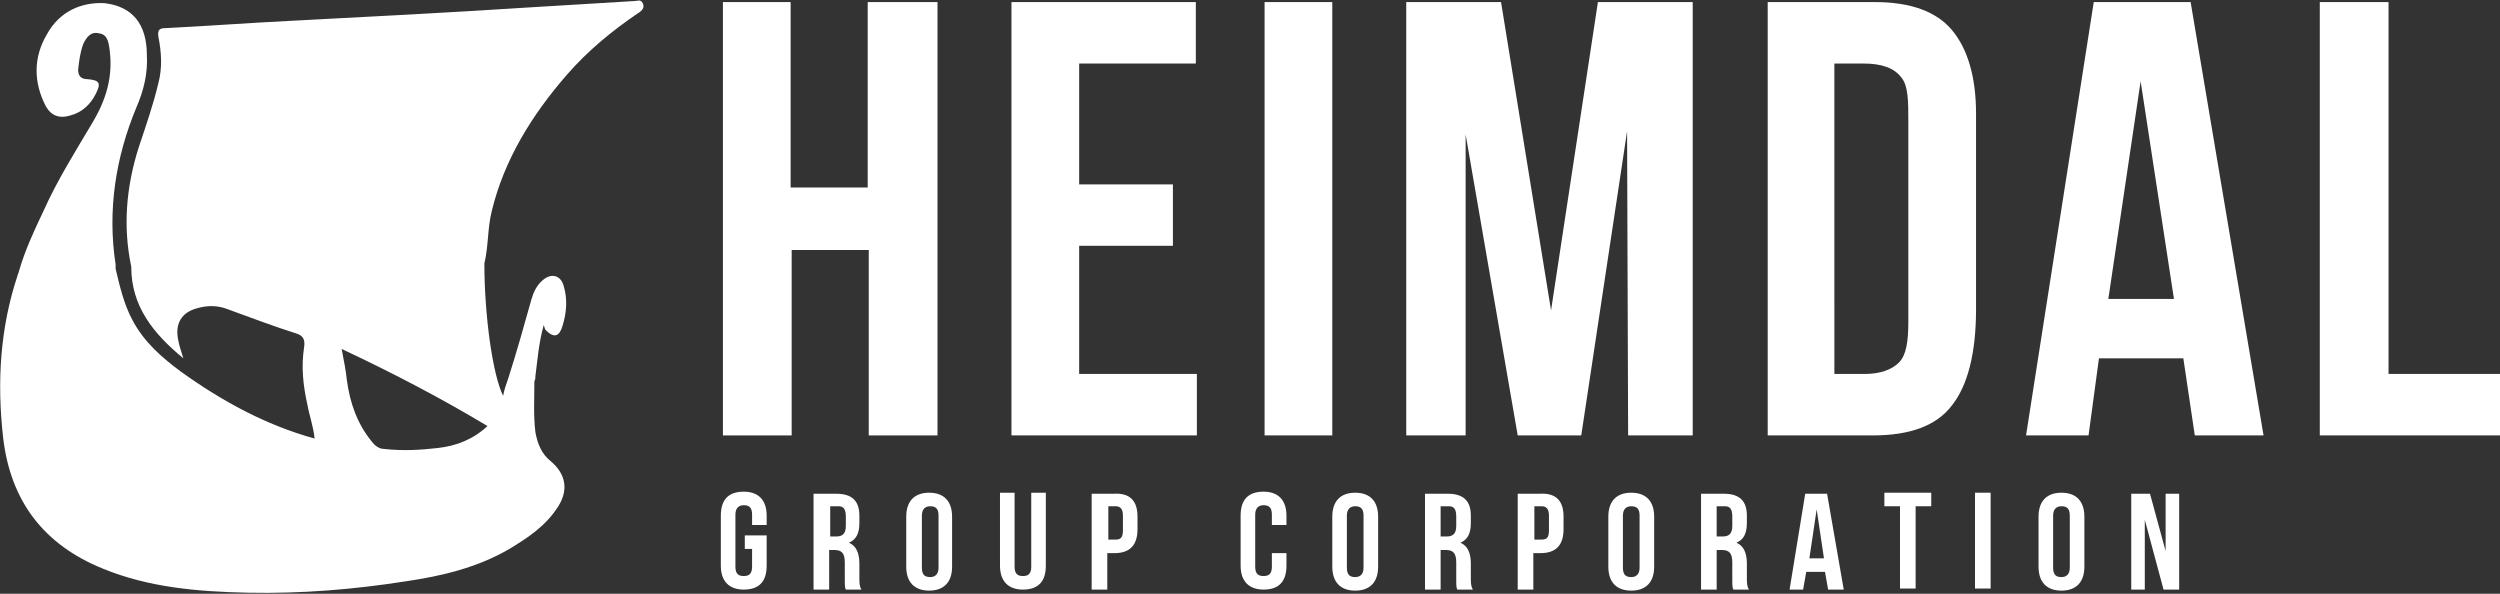
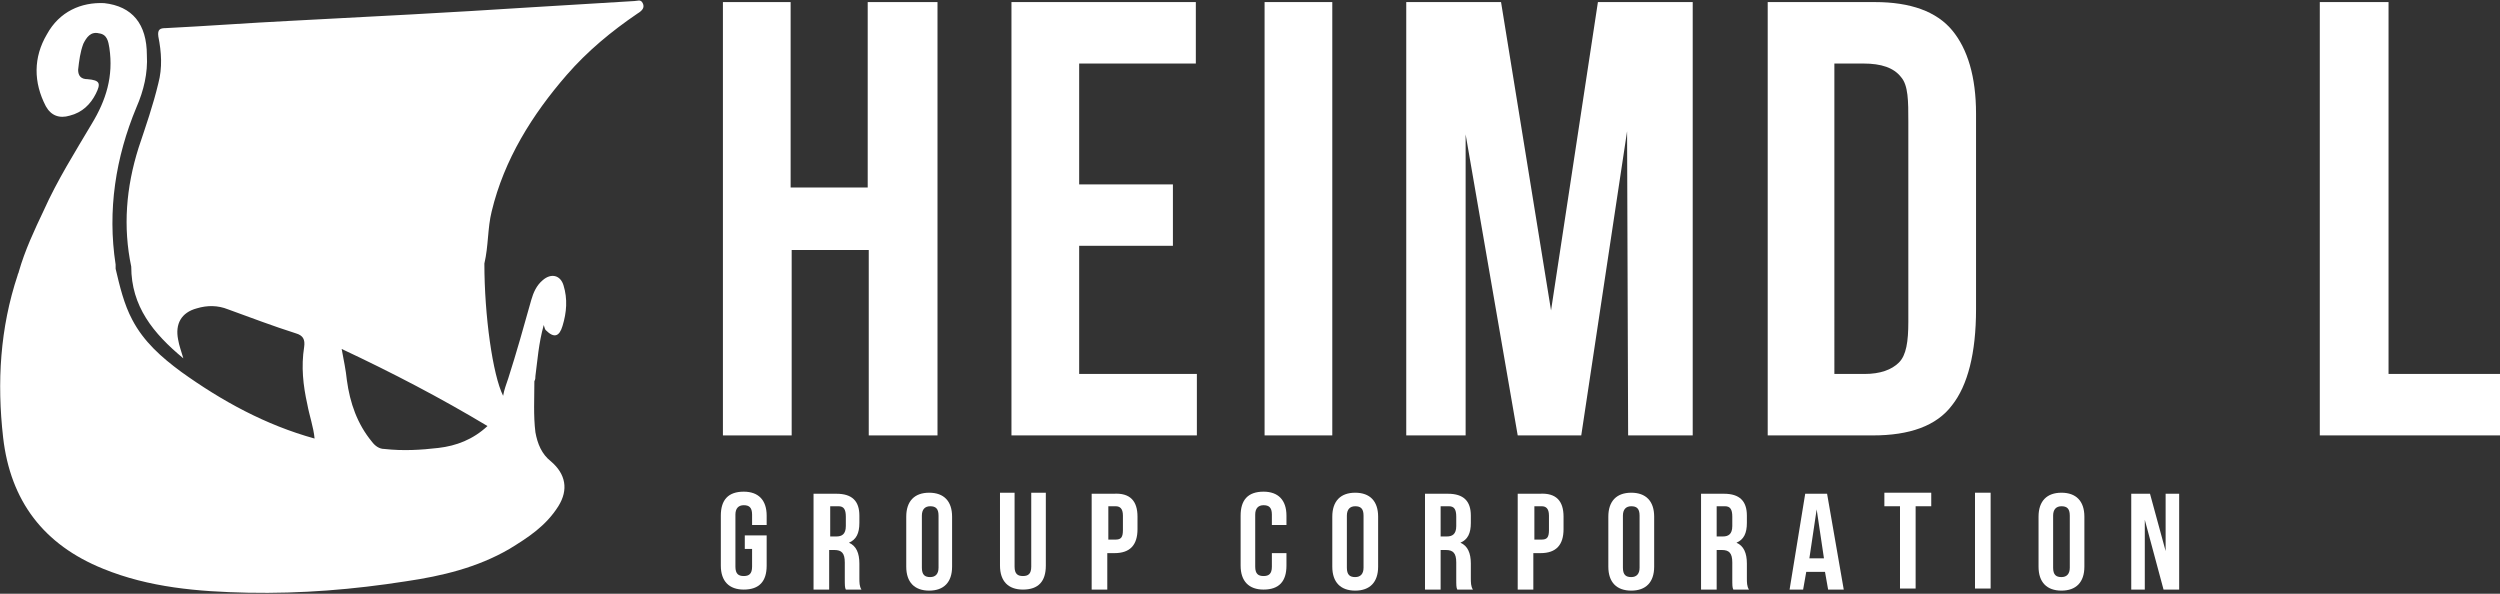
<svg xmlns="http://www.w3.org/2000/svg" version="1.1" id="Layer_1" x="0px" y="0px" viewBox="0 0 240 57" style="enable-background:new 0 0 240 57;" xml:space="preserve">
  <rect x="0" y="0" width="240" height="57" fill="#333333" stroke="none" />
  <style type="text/css">
	.st0{fill:#FFFFFF;}
</style>
  <g>
    <path class="st0" d="M61.7,0.3c-0.2-0.4-0.5-0.2-0.8-0.2c-3.3,0.2-6.6,0.4-9.9,0.6C43.3,1.2,35.6,1.6,27.9,2c-4,0.2-8,0.5-12,0.7   c-0.5,0-0.8,0.1-0.7,0.8c0.3,1.5,0.4,3,0,4.5c-0.5,2.1-1.2,4.1-1.9,6.2c-1.2,3.8-1.5,7.6-0.7,11.4c0,3.8,2.1,6.4,5,8.8   c-0.2-0.7-0.4-1.2-0.5-1.8c-0.3-1.5,0.3-2.6,1.8-3c1-0.3,2-0.3,3,0.1c2.2,0.8,4.3,1.6,6.5,2.3c0.7,0.2,0.9,0.6,0.8,1.3   c-0.3,1.9-0.1,3.7,0.3,5.5c0.2,1.1,0.6,2.2,0.7,3.3c-4.7-1.3-8.9-3.6-12.8-6.4c-1.9-1.4-3.6-2.9-4.7-5c-0.8-1.5-1.2-3.2-1.6-4.9   c0-0.1,0-0.3,0-0.4c-0.8-5.2,0-10.3,2-15.1c0.7-1.6,1.1-3.3,1-5c0-3-1.4-4.7-4.1-5C7.8,0.2,5.7,1.1,4.5,3.3   c-1.3,2.2-1.3,4.6-0.1,6.9c0.5,0.9,1.3,1.2,2.3,0.9c1.2-0.3,2-1.1,2.5-2.1c0.5-1,0.4-1.3-0.8-1.4c-0.6,0-0.9-0.3-0.9-0.9   c0.1-0.9,0.2-1.7,0.5-2.5c0.3-0.6,0.7-1.2,1.5-1c0.8,0.1,0.9,0.8,1,1.4c0.4,2.7-0.3,5-1.7,7.3c-1.6,2.7-3.3,5.4-4.6,8.3   c-0.9,1.9-1.8,3.8-2.4,5.9c0,0.1-0.1,0.2-0.1,0.3C0,31.5-0.3,36.7,0.3,42C1,48.1,4.2,52.3,9.9,54.6c4.4,1.8,9.1,2.2,13.9,2.3   c5.1,0.1,10.1-0.3,15.2-1.1c3.4-0.5,6.8-1.3,9.9-3.1c1.8-1.1,3.5-2.2,4.7-4.1c1-1.6,0.7-3.1-0.7-4.3c-0.9-0.7-1.3-1.7-1.5-2.8   c-0.2-1.6-0.1-3.3-0.1-4.9c0.1-0.2,0.1-0.3,0.1-0.5c0.2-1.5,0.3-3.1,0.8-4.9c0.1,0.3,0.1,0.4,0.2,0.5c0.8,0.8,1.3,0.6,1.6-0.4   c0.4-1.3,0.5-2.6,0.1-3.9c-0.3-1-1.2-1.2-2-0.5c-0.6,0.5-0.9,1.2-1.1,1.9c-0.7,2.5-1.4,5-2.2,7.5c-0.2,0.6-0.4,1.1-0.5,1.7   c-1-2-1.8-7.7-1.8-12.7c0.4-1.7,0.3-3.4,0.7-5c1.2-5,3.9-9.3,7.2-13.1c2-2.3,4.3-4.2,6.8-5.9C61.7,1,61.9,0.7,61.7,0.3z M46.8,40.9   c-1.4,1.3-3,1.9-4.7,2.1c-1.7,0.2-3.4,0.3-5.2,0.1c-0.5,0-0.9-0.3-1.2-0.7c-1.4-1.7-2.1-3.7-2.4-5.9c-0.1-1-0.3-1.9-0.5-3   C37.7,35.8,42.3,38.2,46.8,40.9z" />
    <path class="st0" d="M69.4,41.8V0.2h6.5v17.8h7.4V0.2H90v41.6h-6.6V24h-7.4v17.8H69.4z" />
    <path class="st0" d="M97.1,41.8V0.2h17.7v5.9h-11.2v11.6h9v5.9h-9v12.3h11.3v5.9H97.1z" />
    <path class="st0" d="M121.4,41.8V0.2h6.5v41.6H121.4z" />
-     <path class="st0" d="M135,41.8V0.2h9.1l4.8,29.6l4.5-29.6h9.1v41.6h-6.2l-0.1-29.2l-4.4,29.2h-6.1l-5-28.9l0,28.9H135z" />
+     <path class="st0" d="M135,41.8V0.2h9.1l4.8,29.6l4.5-29.6h9.1v41.6h-6.2l-0.1-29.2l-4.4,29.2h-6.1l-5-28.9l0,28.9H135" />
    <path class="st0" d="M169.7,41.8V0.2H180c3.4,0,5.9,0.9,7.4,2.7c1.5,1.8,2.3,4.5,2.3,8l0,18.8c0,4.2-0.8,7.3-2.3,9.2   c-1.5,2-4.1,2.9-7.6,2.9H169.7z M176.1,35.9h2.9c1.5,0,2.6-0.4,3.3-1.1c0.7-0.7,0.9-2,0.9-3.9l0-19.2c0-2,0-3.5-0.7-4.3   c-0.7-0.9-1.9-1.3-3.6-1.3h-2.8V35.9z" />
-     <path class="st0" d="M194.5,41.8L201,0.2h9.3l7,41.6h-6.6l-1.1-7.4h-8.1l-1,7.4H194.5z M208.7,28.7l-3.2-20.9l-3.1,20.9H208.7z" />
    <path class="st0" d="M222.7,41.8V0.2h6.6v35.7H240v5.9H222.7z" />
    <g>
      <path class="st0" d="M71.6,51.4h2v2.9c0,1.5-0.7,2.3-2.2,2.3c-1.4,0-2.2-0.8-2.2-2.3v-4.8c0-1.5,0.7-2.3,2.2-2.3    c1.4,0,2.2,0.8,2.2,2.3v0.9h-1.4v-1c0-0.7-0.3-0.9-0.8-0.9s-0.8,0.3-0.8,0.9v5c0,0.7,0.3,0.9,0.8,0.9s0.8-0.2,0.8-0.9v-1.7h-0.7    V51.4z" />
      <path class="st0" d="M81.2,56.6c-0.1-0.2-0.1-0.4-0.1-1.1V54c0-0.9-0.3-1.2-1-1.2h-0.5v3.8h-1.5v-9.2h2.2c1.5,0,2.2,0.7,2.2,2.1    v0.7c0,1-0.3,1.6-1,1.9c0.7,0.3,1,1,1,2v1.4c0,0.4,0,0.8,0.2,1.1H81.2z M79.7,48.7v2.8h0.6c0.5,0,0.9-0.2,0.9-1v-0.9    c0-0.7-0.2-1-0.7-1H79.7z" />
      <path class="st0" d="M87,49.6c0-1.5,0.8-2.3,2.2-2.3c1.4,0,2.2,0.8,2.2,2.3v4.8c0,1.5-0.8,2.3-2.2,2.3c-1.4,0-2.2-0.8-2.2-2.3    V49.6z M88.5,54.5c0,0.7,0.3,0.9,0.8,0.9s0.8-0.3,0.8-0.9v-5c0-0.7-0.3-0.9-0.8-0.9s-0.8,0.3-0.8,0.9V54.5z" />
      <path class="st0" d="M97.4,47.3v7.1c0,0.7,0.3,0.9,0.8,0.9s0.8-0.2,0.8-0.9v-7.1h1.4v7c0,1.5-0.7,2.3-2.2,2.3    c-1.4,0-2.2-0.8-2.2-2.3v-7H97.4z" />
      <path class="st0" d="M109.2,49.6v1.2c0,1.5-0.7,2.3-2.2,2.3h-0.7v3.5h-1.5v-9.2h2.1C108.5,47.3,109.2,48.1,109.2,49.6z     M106.4,48.7v3.1h0.7c0.5,0,0.7-0.2,0.7-0.9v-1.4c0-0.7-0.3-0.9-0.7-0.9H106.4z" />
      <path class="st0" d="M123.5,53.1v1.2c0,1.5-0.7,2.3-2.2,2.3c-1.4,0-2.2-0.8-2.2-2.3v-4.8c0-1.5,0.7-2.3,2.2-2.3    c1.4,0,2.2,0.8,2.2,2.3v0.9h-1.4v-1c0-0.7-0.3-0.9-0.8-0.9c-0.5,0-0.8,0.3-0.8,0.9v5c0,0.7,0.3,0.9,0.8,0.9c0.5,0,0.8-0.2,0.8-0.9    v-1.3H123.5z" />
      <path class="st0" d="M127.9,49.6c0-1.5,0.8-2.3,2.2-2.3s2.2,0.8,2.2,2.3v4.8c0,1.5-0.8,2.3-2.2,2.3s-2.2-0.8-2.2-2.3V49.6z     M129.3,54.5c0,0.7,0.3,0.9,0.8,0.9c0.5,0,0.8-0.3,0.8-0.9v-5c0-0.7-0.3-0.9-0.8-0.9c-0.5,0-0.8,0.3-0.8,0.9V54.5z" />
      <path class="st0" d="M139.9,56.6c-0.1-0.2-0.1-0.4-0.1-1.1V54c0-0.9-0.3-1.2-1-1.2h-0.5v3.8h-1.5v-9.2h2.2c1.5,0,2.2,0.7,2.2,2.1    v0.7c0,1-0.3,1.6-1,1.9c0.7,0.3,1,1,1,2v1.4c0,0.4,0,0.8,0.2,1.1H139.9z M138.3,48.7v2.8h0.6c0.5,0,0.9-0.2,0.9-1v-0.9    c0-0.7-0.2-1-0.7-1H138.3z" />
      <path class="st0" d="M150.1,49.6v1.2c0,1.5-0.7,2.3-2.2,2.3h-0.7v3.5h-1.5v-9.2h2.1C149.4,47.3,150.1,48.1,150.1,49.6z     M147.3,48.7v3.1h0.7c0.5,0,0.7-0.2,0.7-0.9v-1.4c0-0.7-0.3-0.9-0.7-0.9H147.3z" />
      <path class="st0" d="M154.4,49.6c0-1.5,0.8-2.3,2.2-2.3c1.4,0,2.2,0.8,2.2,2.3v4.8c0,1.5-0.8,2.3-2.2,2.3c-1.4,0-2.2-0.8-2.2-2.3    V49.6z M155.8,54.5c0,0.7,0.3,0.9,0.8,0.9c0.5,0,0.8-0.3,0.8-0.9v-5c0-0.7-0.3-0.9-0.8-0.9c-0.5,0-0.8,0.3-0.8,0.9V54.5z" />
      <path class="st0" d="M166.4,56.6c-0.1-0.2-0.1-0.4-0.1-1.1V54c0-0.9-0.3-1.2-1-1.2h-0.5v3.8h-1.5v-9.2h2.2c1.5,0,2.2,0.7,2.2,2.1    v0.7c0,1-0.3,1.6-1,1.9c0.7,0.3,1,1,1,2v1.4c0,0.4,0,0.8,0.2,1.1H166.4z M164.8,48.7v2.8h0.6c0.5,0,0.9-0.2,0.9-1v-0.9    c0-0.7-0.2-1-0.7-1H164.8z" />
      <path class="st0" d="M177,56.6h-1.5l-0.3-1.7h-1.8l-0.3,1.7h-1.3l1.5-9.2h2.1L177,56.6z M173.7,53.6h1.4l-0.7-4.7L173.7,53.6z" />
      <path class="st0" d="M180.9,47.3h4.5v1.3h-1.5v7.9h-1.5v-7.9h-1.5V47.3z" />
      <path class="st0" d="M189.6,47.3h1.5v9.2h-1.5V47.3z" />
      <path class="st0" d="M195.7,49.6c0-1.5,0.8-2.3,2.2-2.3s2.2,0.8,2.2,2.3v4.8c0,1.5-0.8,2.3-2.2,2.3s-2.2-0.8-2.2-2.3V49.6z     M197.1,54.5c0,0.7,0.3,0.9,0.8,0.9c0.5,0,0.8-0.3,0.8-0.9v-5c0-0.7-0.3-0.9-0.8-0.9c-0.5,0-0.8,0.3-0.8,0.9V54.5z" />
      <path class="st0" d="M205.9,49.9v6.7h-1.3v-9.2h1.8l1.5,5.5v-5.5h1.3v9.2h-1.5L205.9,49.9z" />
    </g>
  </g>
</svg>